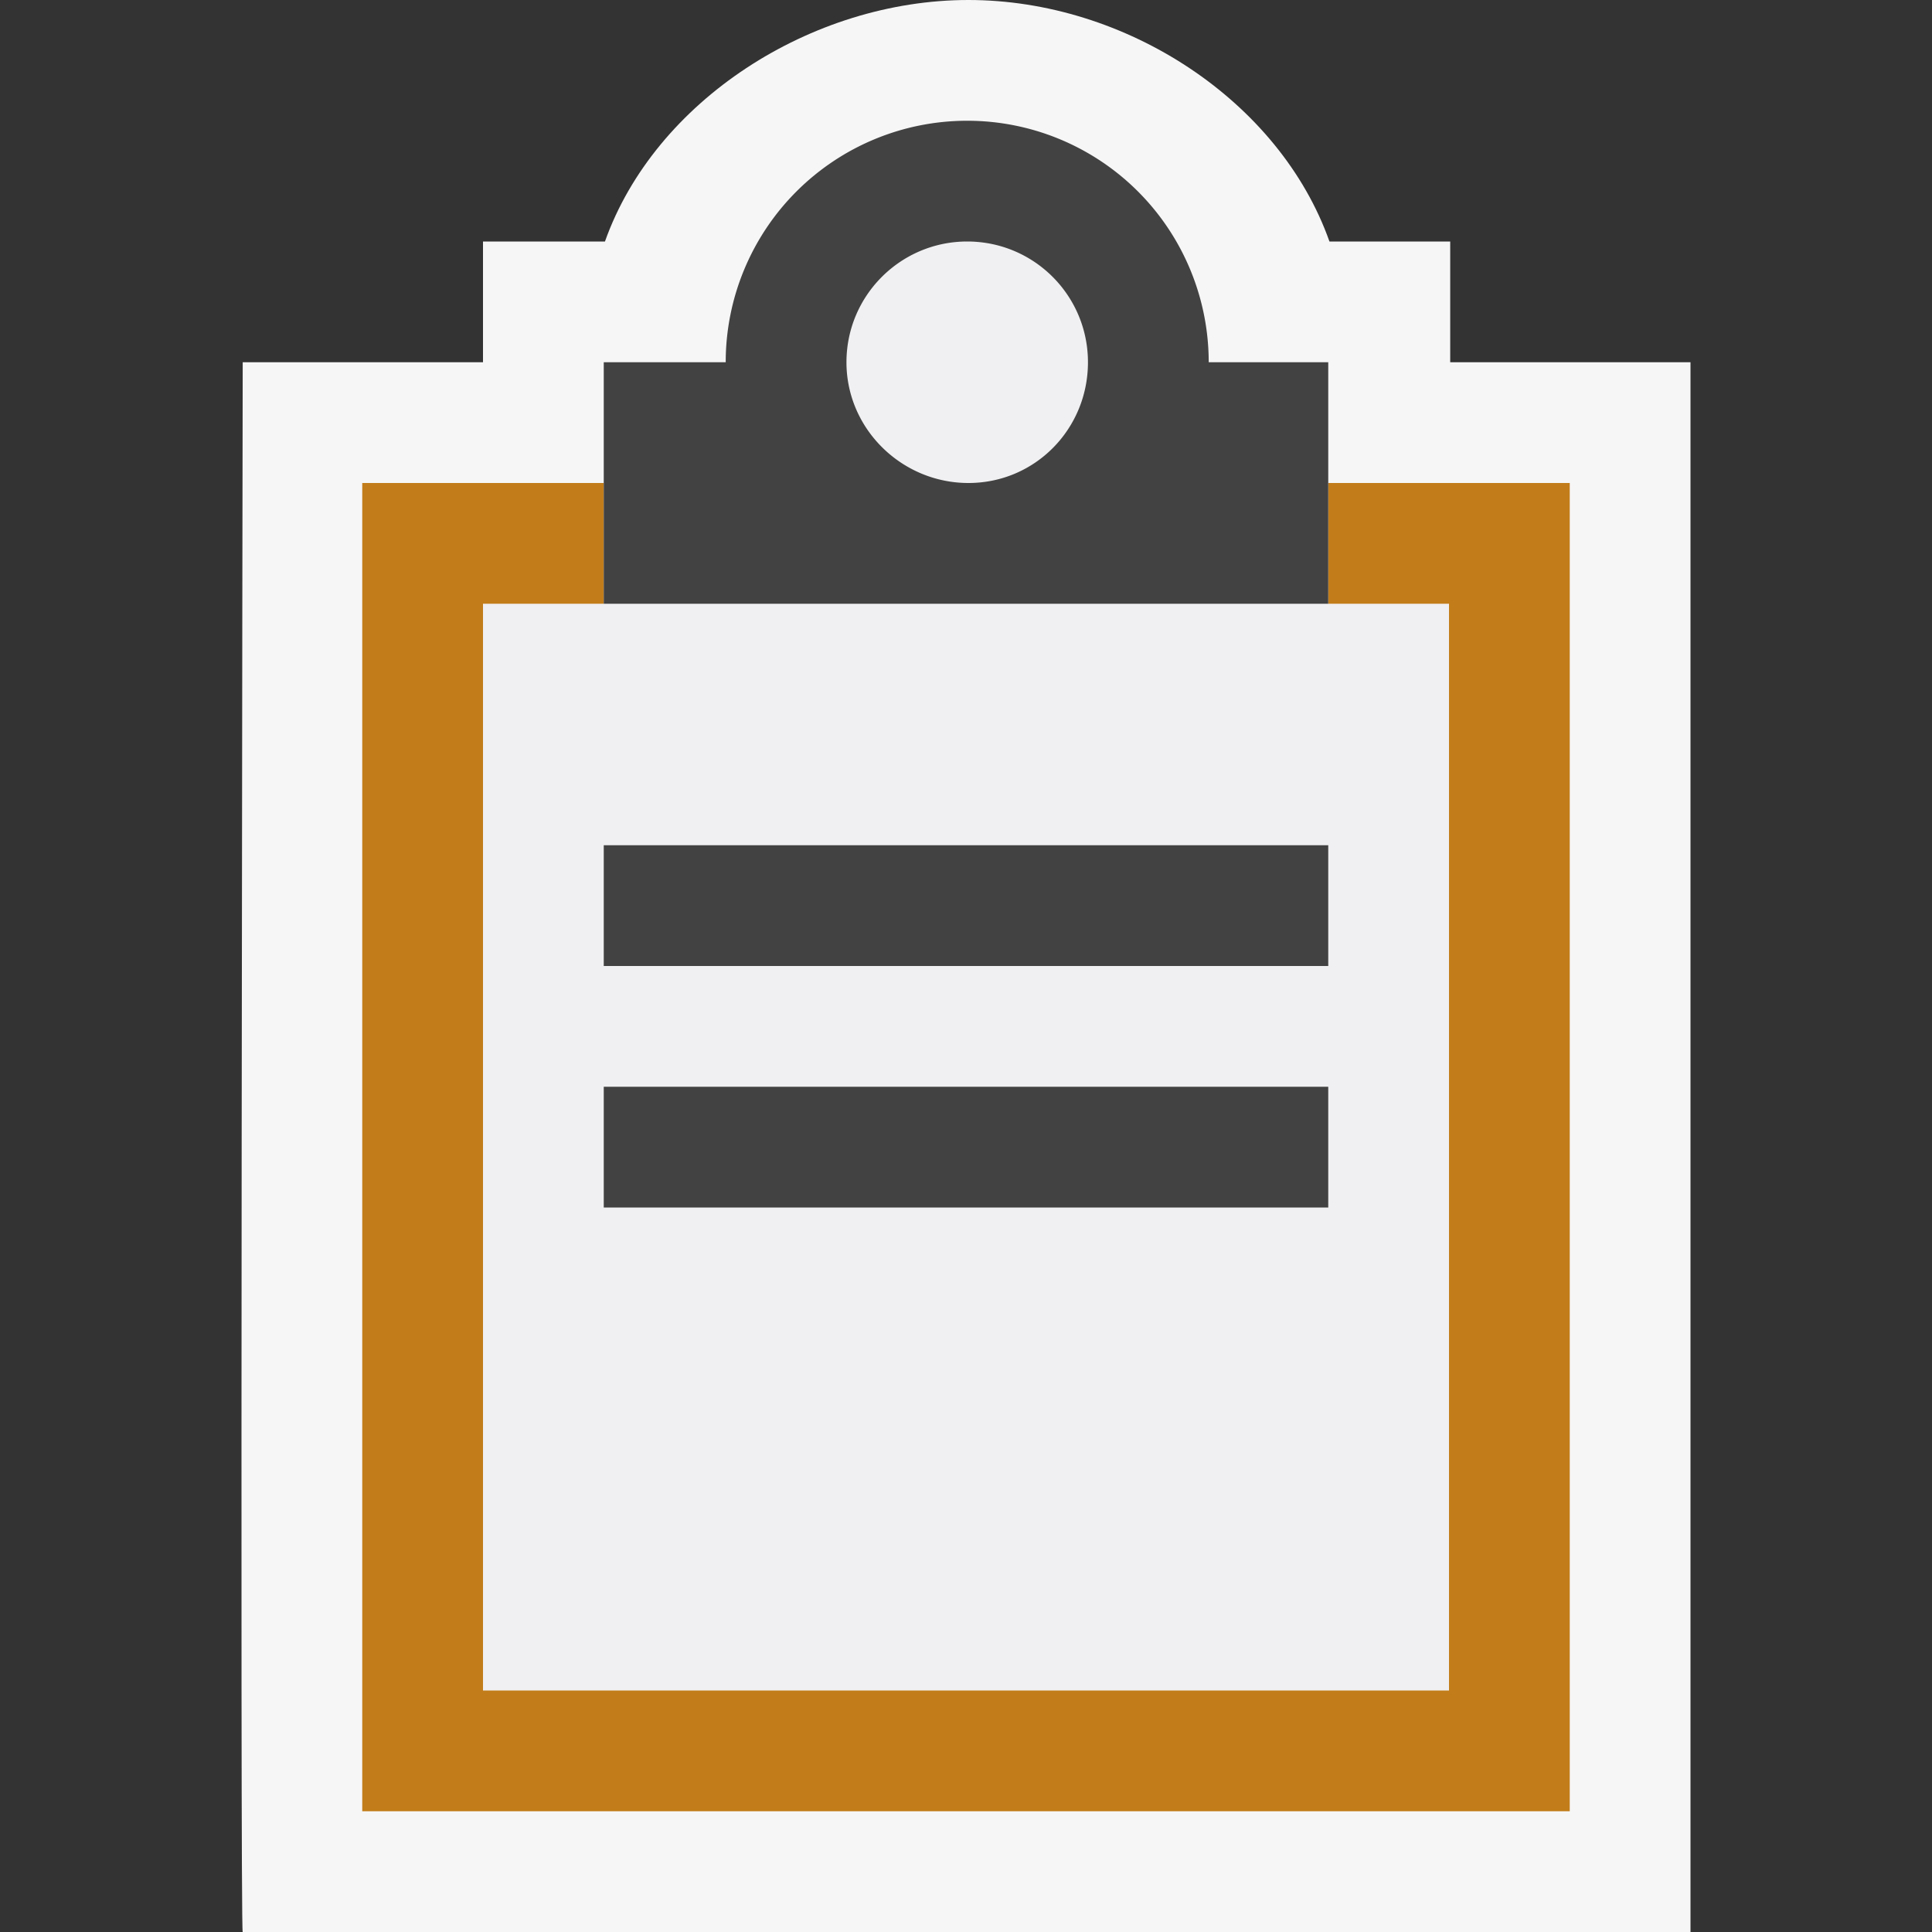
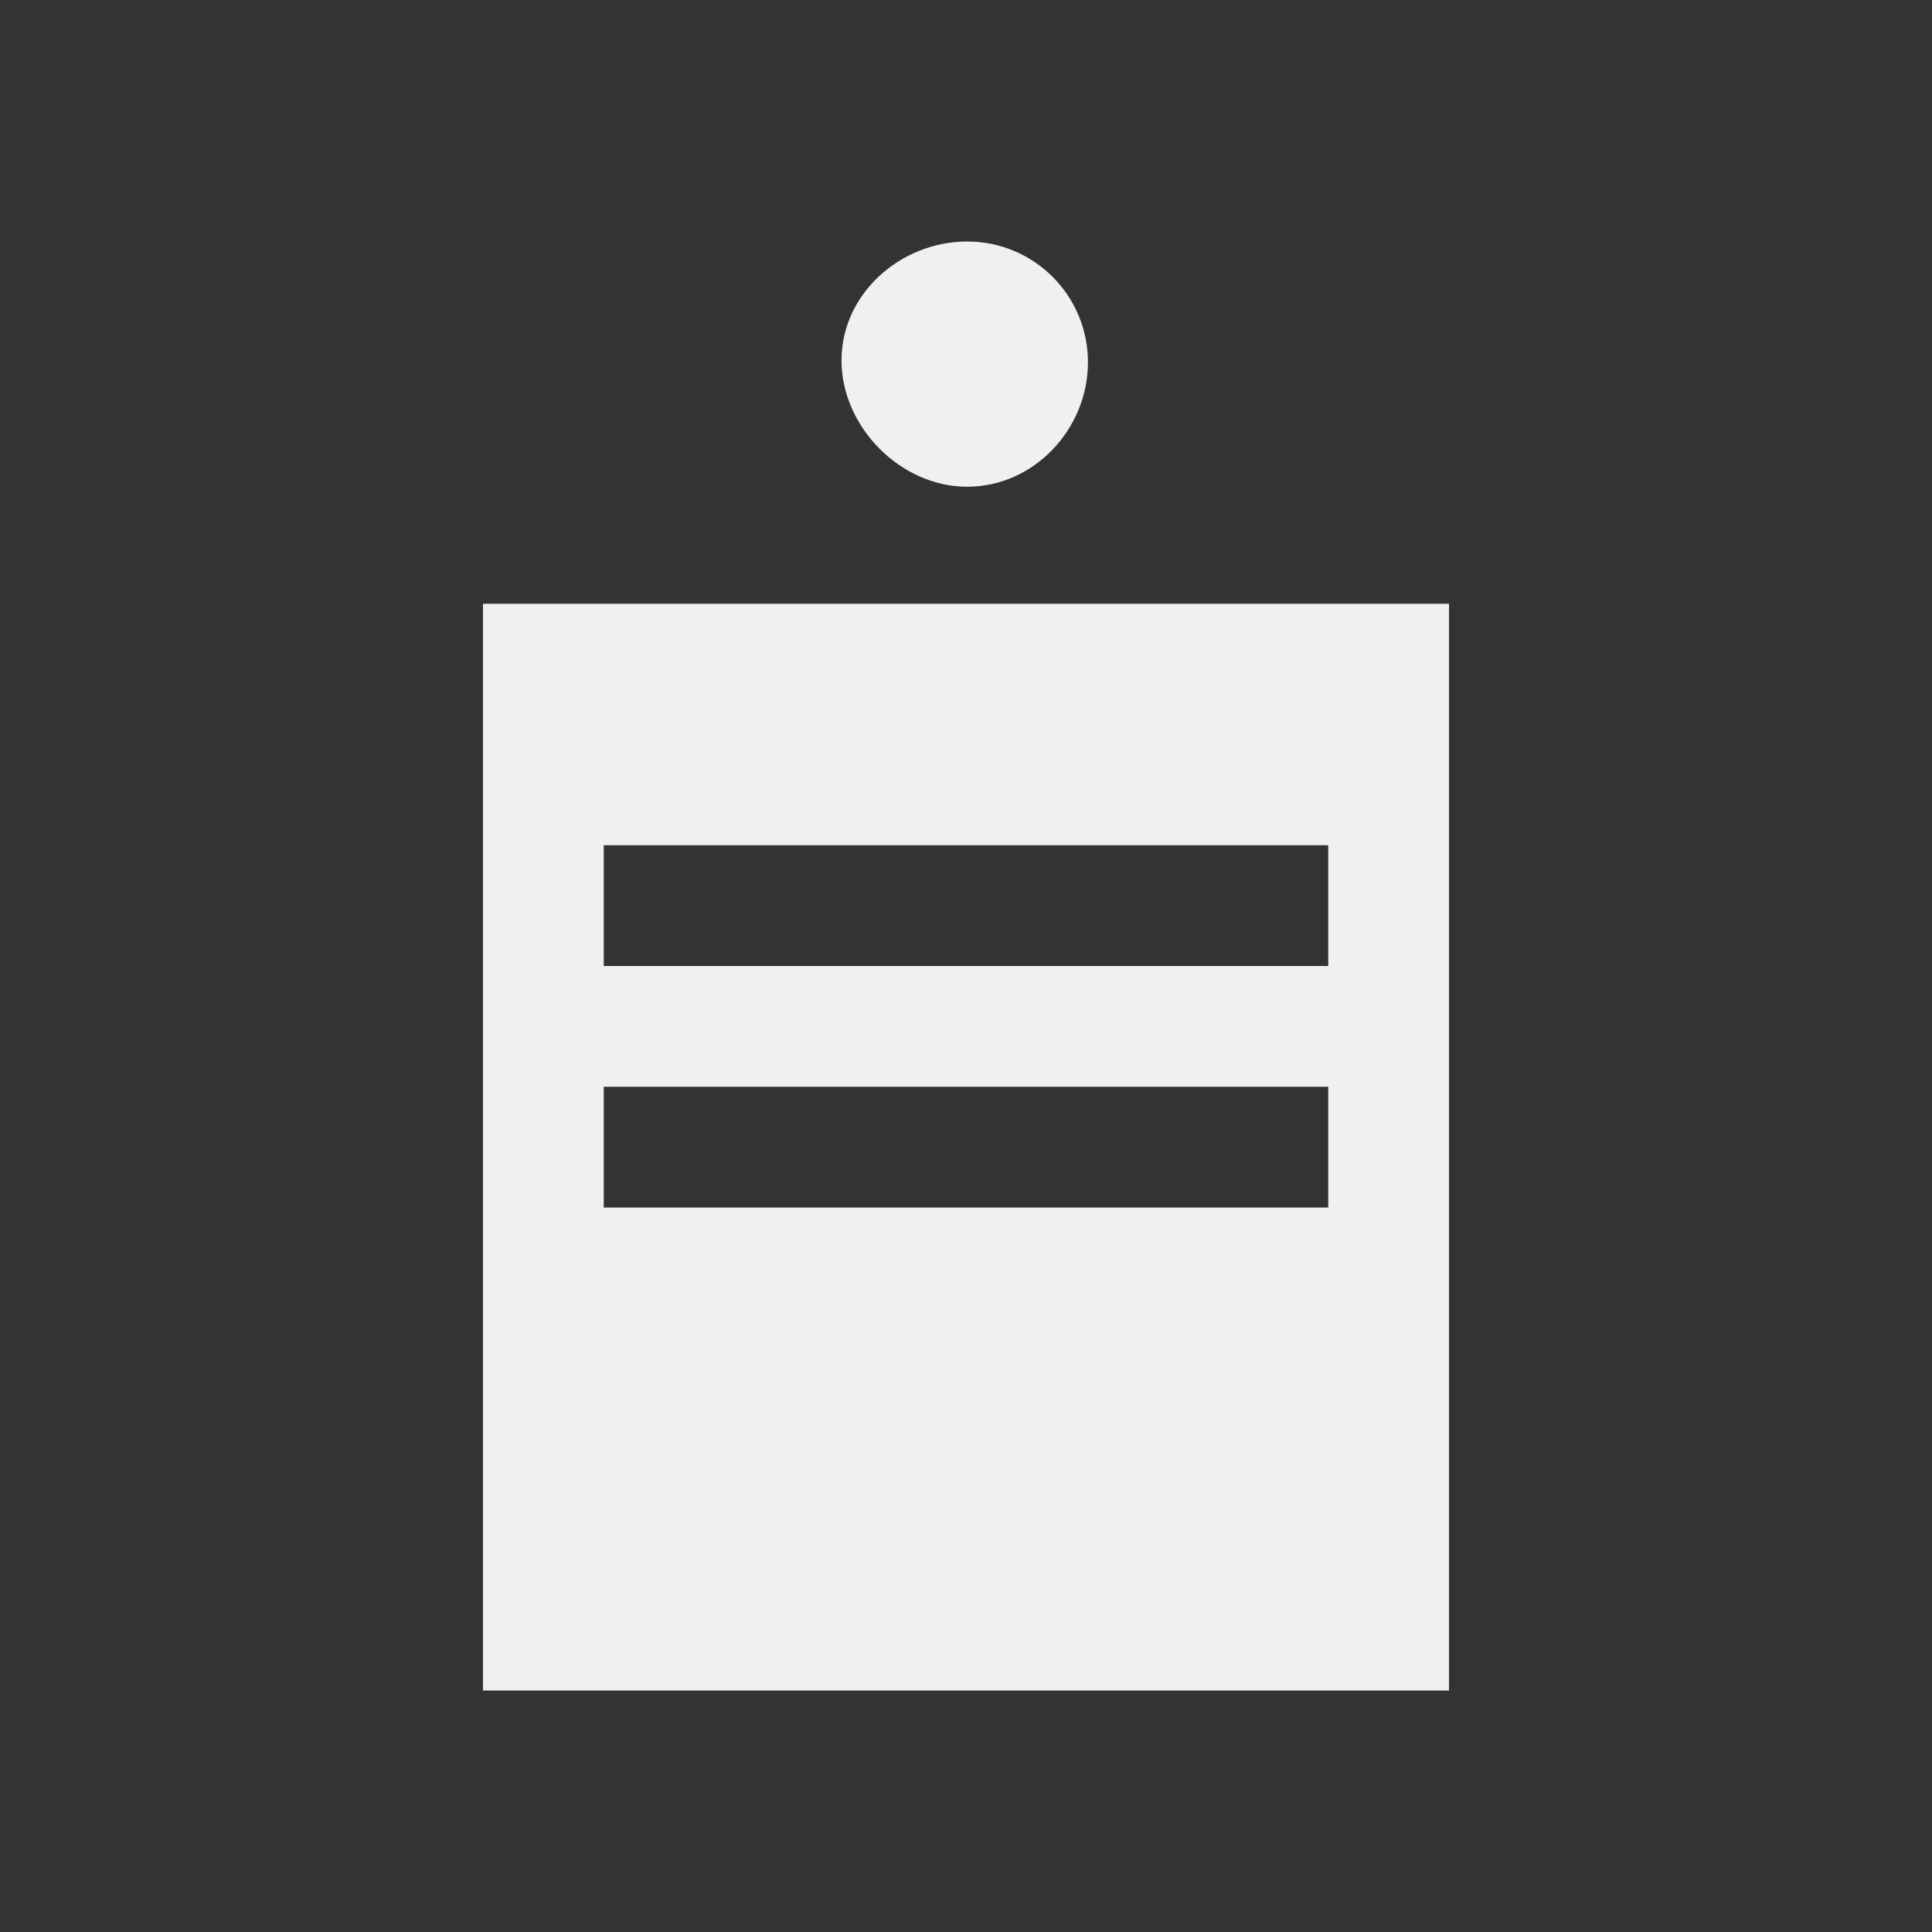
<svg xmlns="http://www.w3.org/2000/svg" viewBox="0 0 16 16">
  <rect x="0" y="0" width="16" height="16" fill="#333333" stroke="none" />
  <style>.icon-canvas-transparent{opacity:0;fill:#f6f6f6}.icon-vs-out{fill:#f6f6f6}.icon-vs-bg{fill:#424242}.icon-vs-fg{fill:#f0eff1}.st0{fill:#c27d1a}</style>
  <g id="canvas">
-     <path id="XMLID_1_" class="icon-canvas-transparent" d="M16 16H0V0h16v16z" />
-   </g>
+     </g>
  <g id="outline">
-     <path id="XMLID_16_" class="icon-vs-out" d="M2.01 16c-.023.021 0-13 0-13H4V2h1.01C5.423.836 6.717 0 8.02 0c1.305 0 2.578.836 2.99 2h1v1H14v13H2.01z" />
-   </g>
+     </g>
  <g id="iconFg">
    <path id="XMLID_2_" class="icon-vs-fg" d="M6.969 2.984c0-.552.49-.984 1.041-.984.553 0 1 .447 1 1s-.447 1.031-1 1.031c-.551 0-1.041-.494-1.041-1.047zM12 5v9H4V5h8zm-1 4H5v1h6V9zm0-2H5v1h6V7z" />
  </g>
  <g id="iconBg">
-     <path class="st0" d="M13 4v11H3V4h2v1H4v9h8V5h-1V4h2z" />
-     <path class="icon-vs-bg" d="M11 5V3h-.99a2 2 0 0 0-4 0H5v2h6zM8.01 2c.553 0 1 .447 1 1s-.438 1-.99 1c-.551 0-1.01-.447-1.01-1s.449-1 1-1zM11 9v1H5V9h6zM5 7h6v1H5V7z" />
-   </g>
+     </g>
</svg>